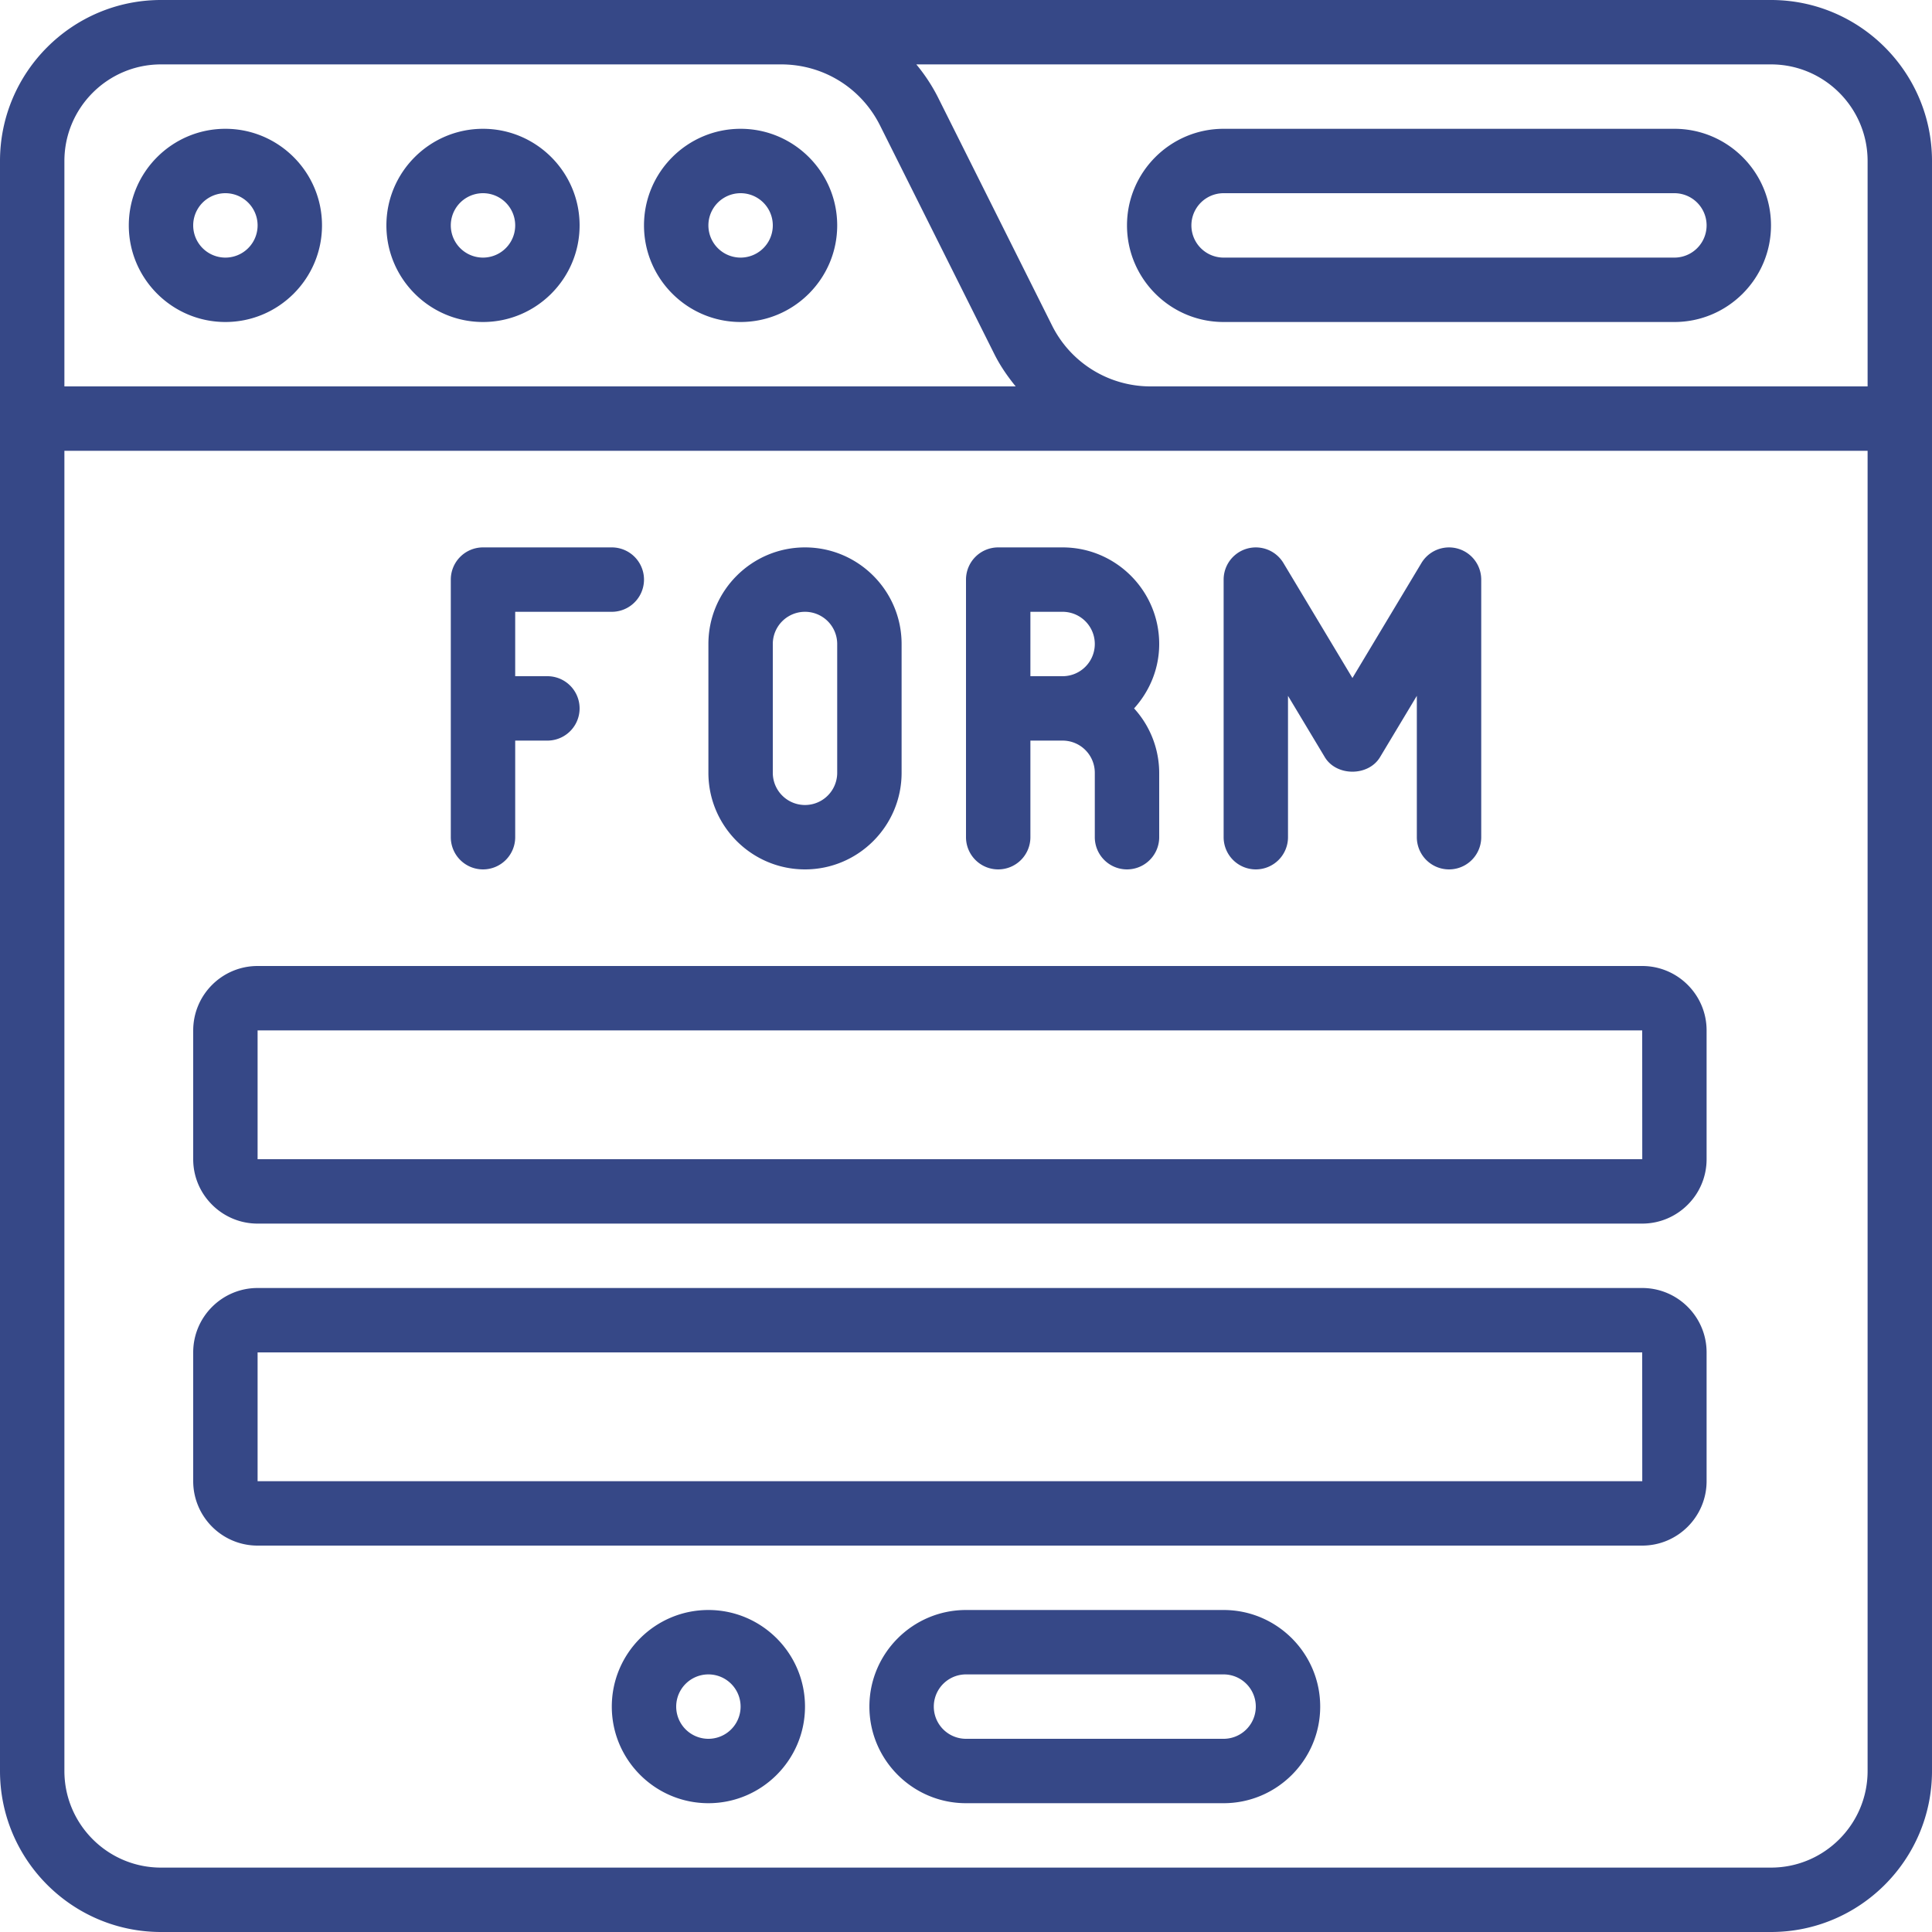
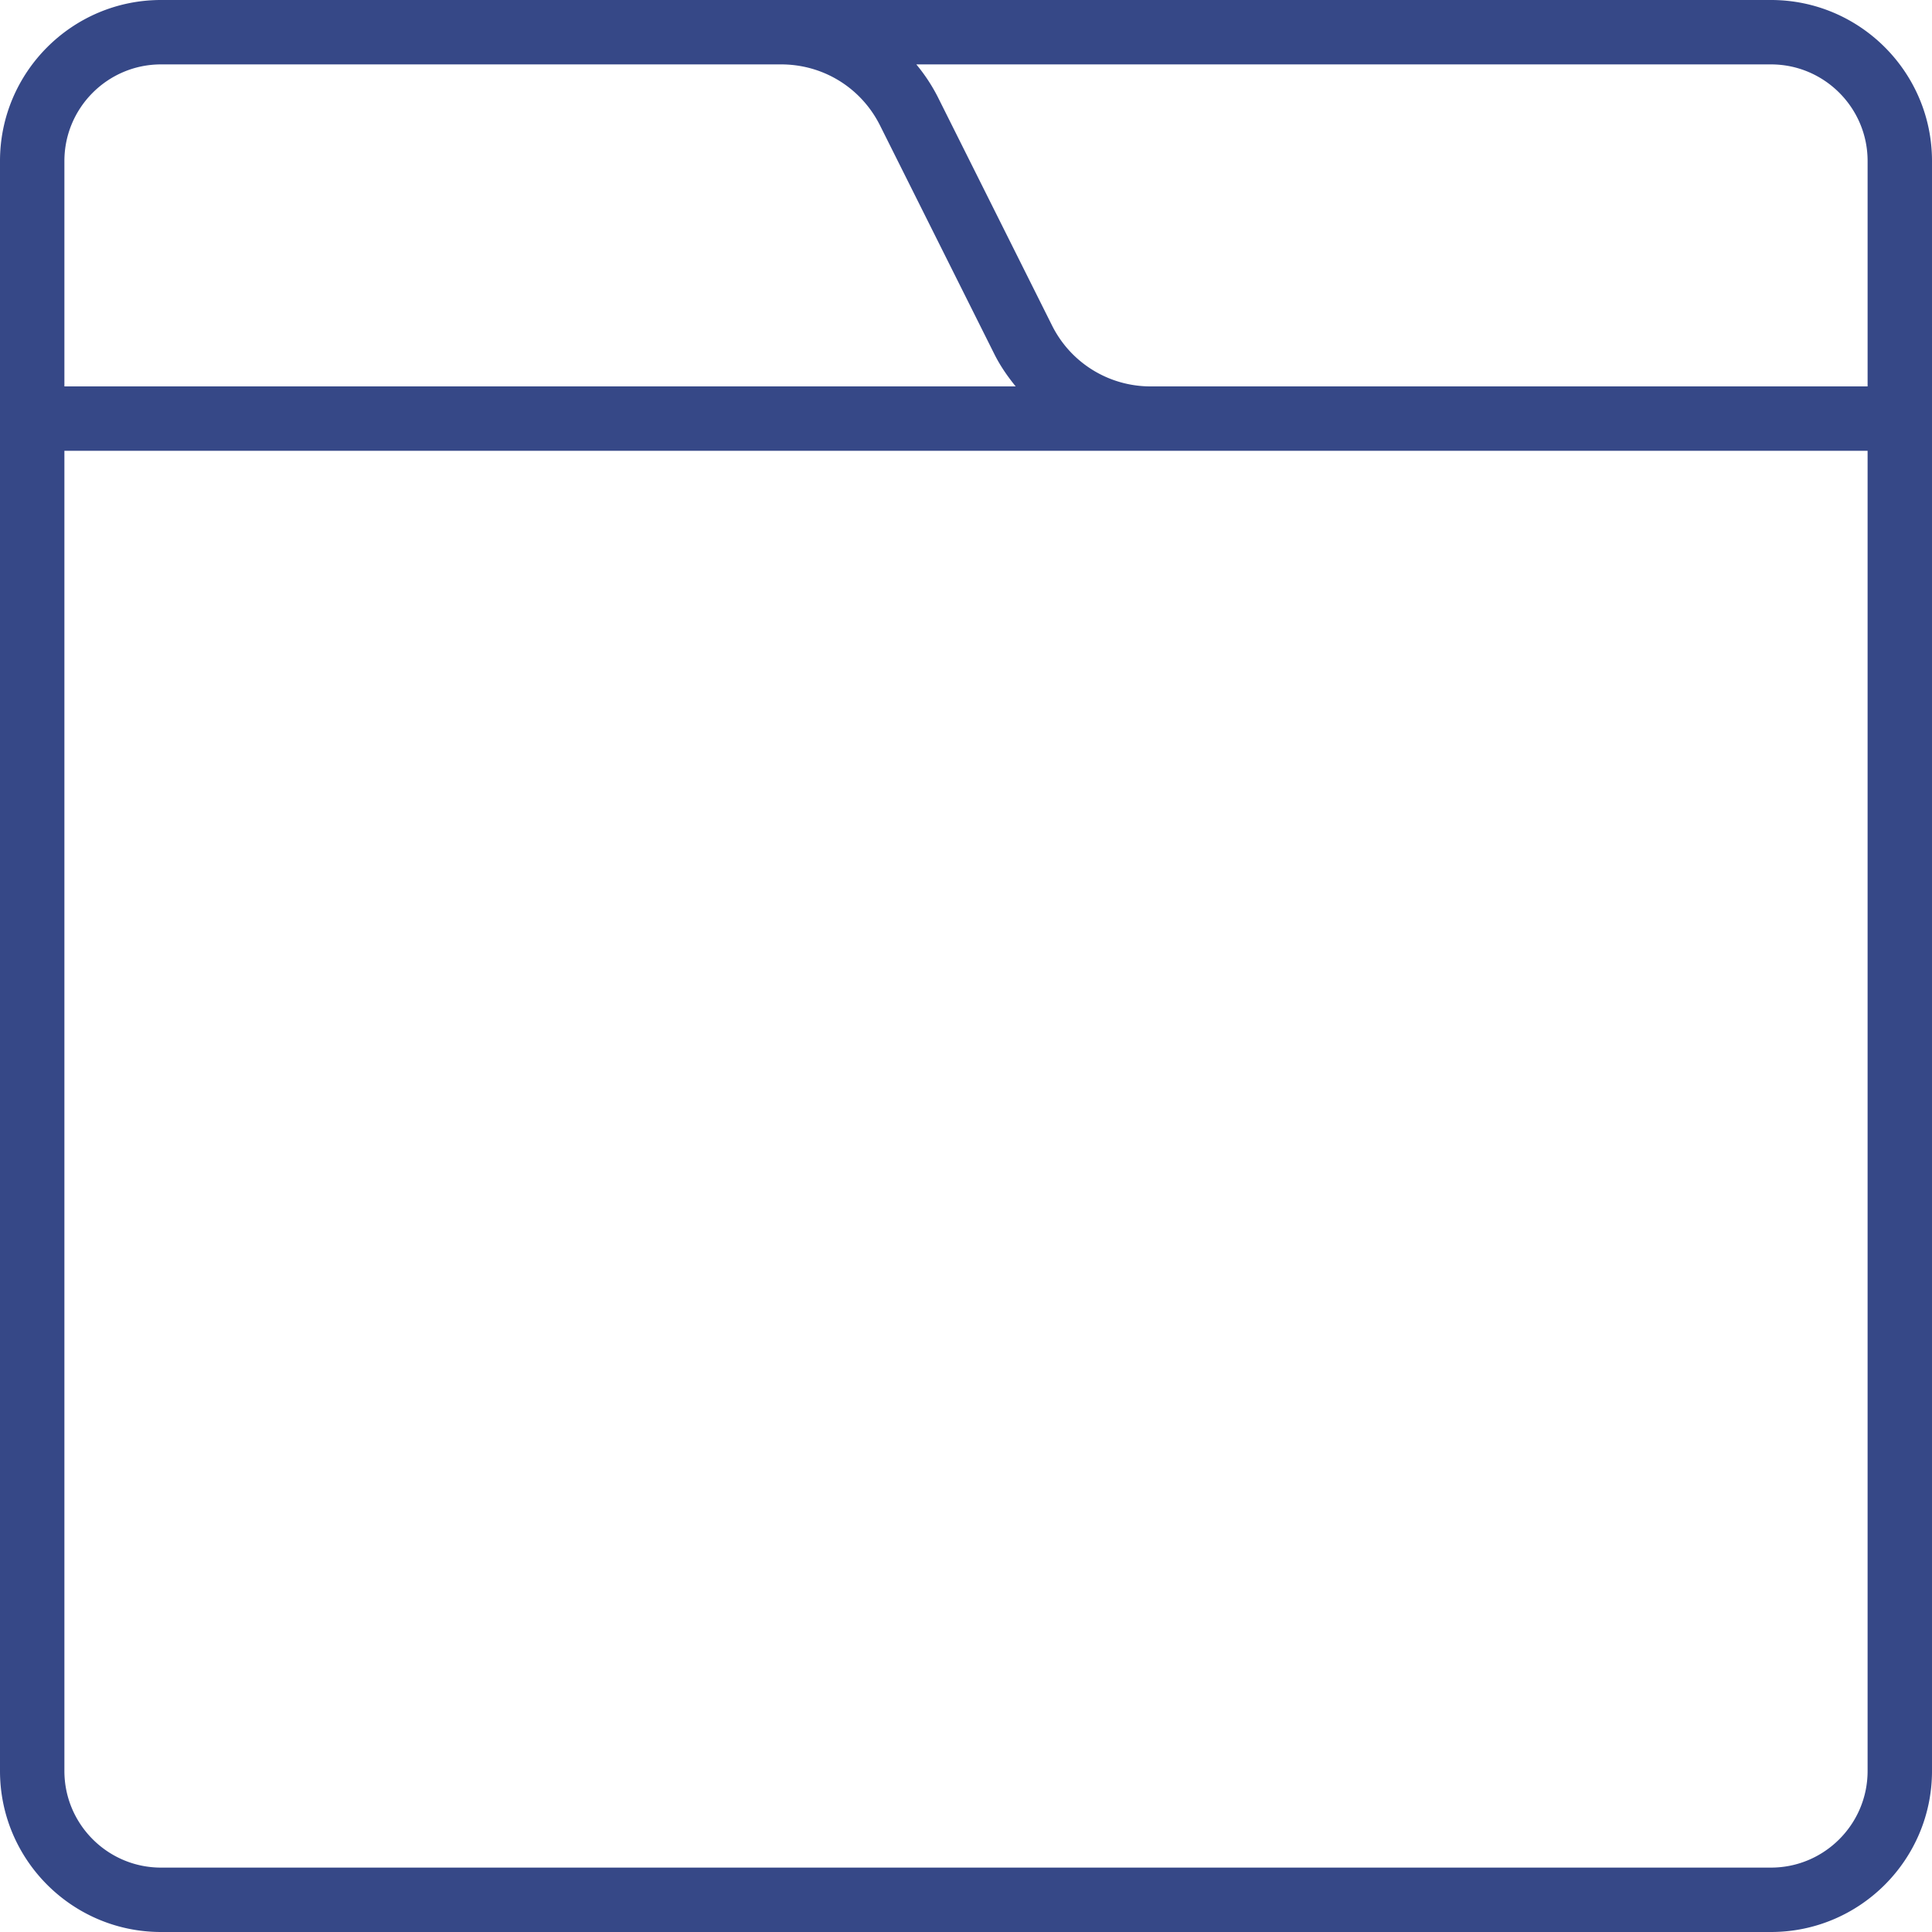
<svg xmlns="http://www.w3.org/2000/svg" version="1.1" width="512" height="512" x="0" y="0" viewBox="0 0 60 60" style="enable-background:new 0 0 512 512" xml:space="preserve" class="">
  <g>
    <path d="M55 0H5C2.243 0 0 2.243 0 5v50c0 2.757 2.243 5 5 5h50c2.757 0 5-2.243 5-5V5c0-2.757-2.243-5-5-5zm3 5v7H35.741a3.416 3.416 0 0 1-3.072-1.898L29.12 3.004A5.456 5.456 0 0 0 28.457 2H55c1.654 0 3 1.346 3 3zM5 2h19.259c1.31 0 2.487.728 3.072 1.898l3.549 7.098c.183.366.412.696.663 1.004H2V5c0-1.654 1.346-3 3-3zm50 56H5c-1.654 0-3-1.346-3-3V14h56v41c0 1.654-1.346 3-3 3z" fill="#364887" opacity="1" data-original="#000000" class="" />
-     <path d="M7 10c1.654 0 3-1.346 3-3S8.654 4 7 4 4 5.346 4 7s1.346 3 3 3zm0-4a1 1 0 1 1 0 2 1 1 0 0 1 0-2zM15 10c1.654 0 3-1.346 3-3s-1.346-3-3-3-3 1.346-3 3 1.346 3 3 3zm0-4a1 1 0 1 1 0 2 1 1 0 0 1 0-2zM23 10c1.654 0 3-1.346 3-3s-1.346-3-3-3-3 1.346-3 3 1.346 3 3 3zm0-4a1 1 0 1 1 0 2 1 1 0 0 1 0-2zM38 10h14c1.654 0 3-1.346 3-3s-1.346-3-3-3H38c-1.654 0-3 1.346-3 3s1.346 3 3 3zm0-4h14a1 1 0 0 1 0 2H38a1 1 0 0 1 0-2zM51 30H8c-1.103 0-2 .897-2 2v4c0 1.103.897 2 2 2h43c1.103 0 2-.897 2-2v-4c0-1.103-.897-2-2-2zM8 36v-4h43l.002 4zM51 40H8c-1.103 0-2 .897-2 2v4c0 1.103.897 2 2 2h43c1.103 0 2-.897 2-2v-4c0-1.103-.897-2-2-2zM8 46v-4h43l.002 4zM22 50c-1.654 0-3 1.346-3 3s1.346 3 3 3 3-1.346 3-3-1.346-3-3-3zm0 4a1 1 0 1 1 0-2 1 1 0 0 1 0 2zM38 50h-8c-1.654 0-3 1.346-3 3s1.346 3 3 3h8c1.654 0 3-1.346 3-3s-1.346-3-3-3zm0 4h-8a1 1 0 0 1 0-2h8a1 1 0 0 1 0 2zM15 27a1 1 0 0 0 1-1v-3h1a1 1 0 1 0 0-2h-1v-2h3a1 1 0 1 0 0-2h-4a1 1 0 0 0-1 1v8a1 1 0 0 0 1 1zM25 27c1.654 0 3-1.346 3-3v-4c0-1.654-1.346-3-3-3s-3 1.346-3 3v4c0 1.654 1.346 3 3 3zm-1-7a1 1 0 0 1 2 0v4a1 1 0 0 1-2 0zM31 27a1 1 0 0 0 1-1v-3h1a1 1 0 0 1 1 1v2a1 1 0 1 0 2 0v-2a2.98 2.98 0 0 0-.78-2c.48-.532.78-1.229.78-2 0-1.654-1.346-3-3-3h-2a1 1 0 0 0-1 1v8a1 1 0 0 0 1 1zm1-8h1a1 1 0 0 1 0 2h-1zM39 27a1 1 0 0 0 1-1v-4.39l1.143 1.904c.361.602 1.354.602 1.715 0l1.143-1.904V26a1 1 0 1 0 2 0v-8a1 1 0 0 0-1.857-.515l-2.143 3.571-2.143-3.571a1 1 0 0 0-1.857.515v8a1 1 0 0 0 1 1z" fill="#364887" opacity="1" data-original="#000000" class="" />
  </g>
</svg>